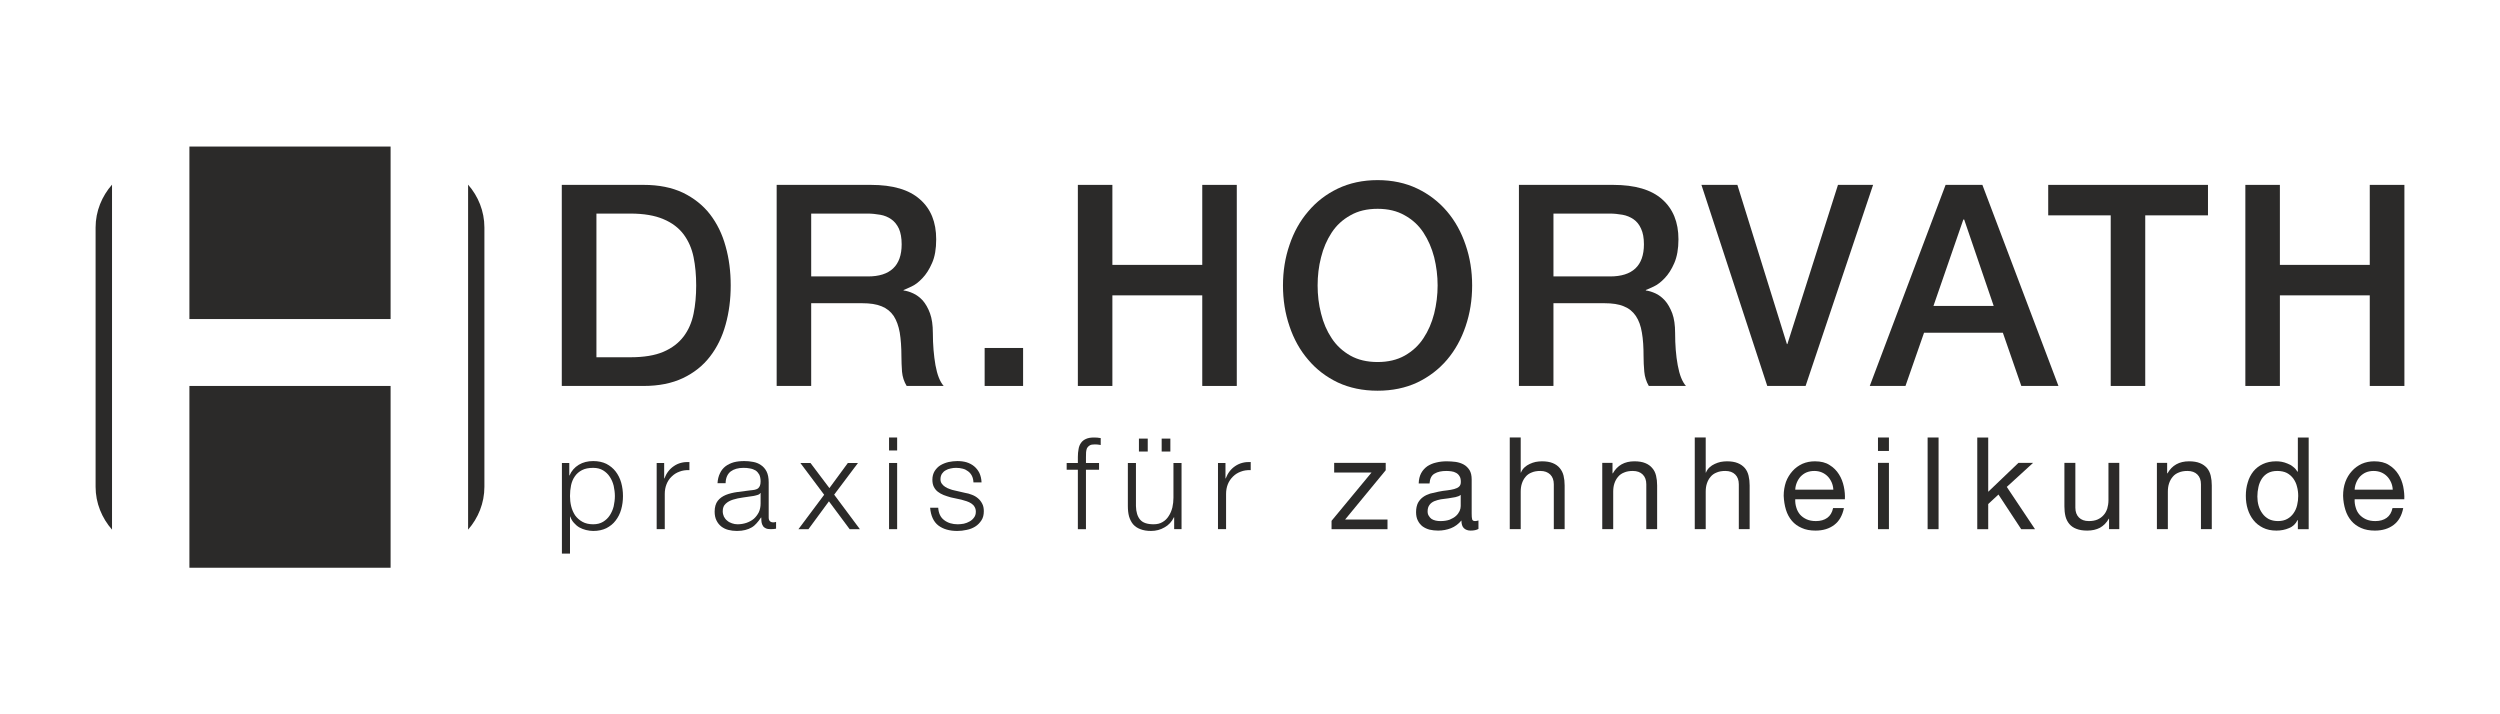
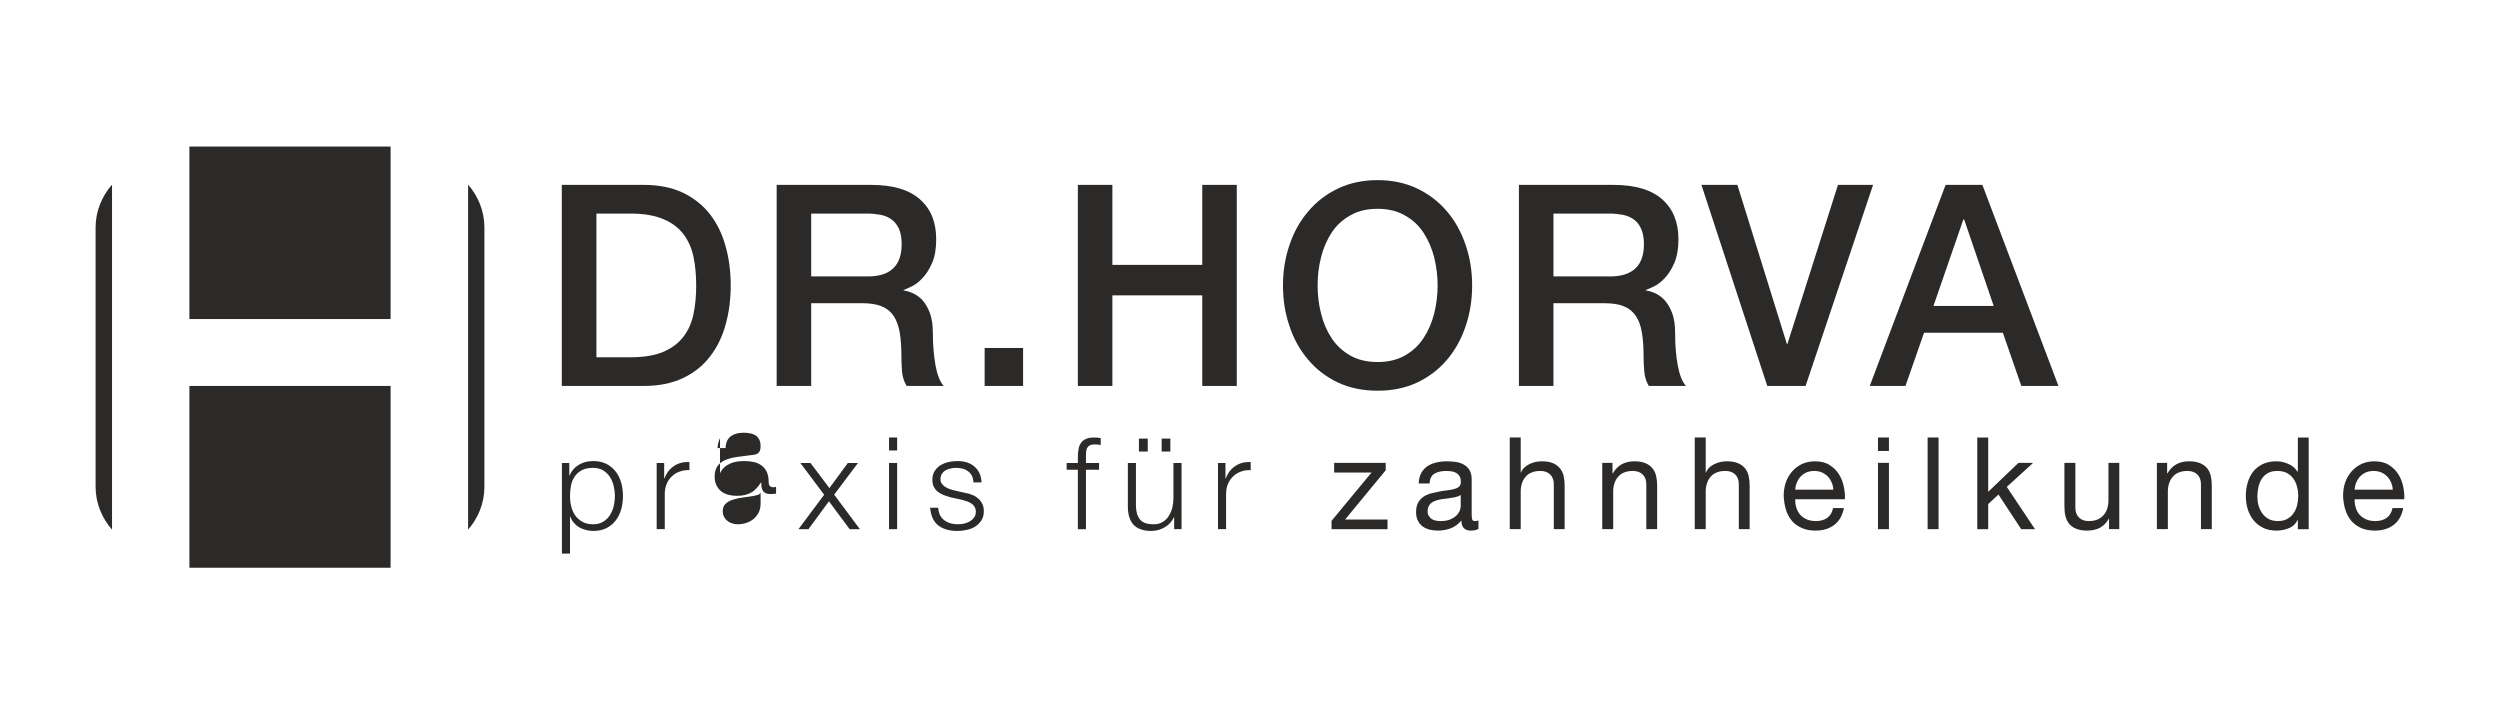
<svg xmlns="http://www.w3.org/2000/svg" xml:space="preserve" width="210mm" height="60mm" version="1.1" style="shape-rendering:geometricPrecision; text-rendering:geometricPrecision; image-rendering:optimizeQuality; fill-rule:evenodd; clip-rule:evenodd" viewBox="0 0 21000 6000">
  <defs>
    <style type="text/css">
   
    .fil0 {fill:#2B2A29;fill-rule:nonzero}
   
  </style>
  </defs>
  <g id="Ebene_x0020_1">
    <g id="_714023360">
      <polygon class="fil0" points="1591,2680 3281,2680 3281,1231 1591,1231 " />
      <polygon class="fil0" points="1591,4769 3281,4769 3281,3242 1591,3242 " />
      <path class="fil0" d="M941 1551c-85,97 -138,223 -138,360l0 2178c0,137 53,263 138,360l0 -2898z" />
      <path class="fil0" d="M3932 1551l0 2898c85,-97 137,-223 137,-360l0 -2178c0,-137 -52,-263 -137,-360z" />
      <path class="fil0" d="M5010 3001l285 0c113,0 206,-15 278,-46 72,-31 128,-74 169,-128 41,-54 69,-118 84,-192 15,-73 22,-152 22,-237 0,-85 -7,-165 -22,-238 -15,-73 -43,-137 -84,-192 -41,-54 -97,-97 -169,-127 -72,-31 -165,-47 -278,-47l-285 0 0 1207zm-291 -1448l688 0c127,0 237,22 330,66 92,45 168,105 227,181 59,77 103,166 131,269 29,102 43,212 43,329 0,116 -14,226 -43,329 -28,102 -72,192 -131,268 -59,77 -135,137 -227,181 -93,44 -203,66 -330,66l-688 0 0 -1689z" />
      <path class="fil0" d="M6814 2322l477 0c93,0 163,-22 211,-67 48,-45 72,-113 72,-203 0,-53 -8,-97 -23,-131 -16,-34 -37,-60 -64,-79 -27,-19 -58,-32 -93,-38 -35,-6 -71,-10 -108,-10l-472 0 0 528zm-290 -769l792 0c183,0 320,40 411,121 92,80 137,192 137,336 0,80 -11,147 -35,200 -23,53 -50,95 -81,127 -31,33 -61,56 -92,70 -30,14 -52,24 -66,29l0 4c25,3 52,11 80,24 29,13 56,33 81,60 24,28 45,64 61,108 16,44 24,99 24,165 0,100 8,190 22,271 15,82 38,139 69,174l-311 0c-22,-36 -35,-76 -39,-120 -3,-45 -5,-87 -5,-128 0,-77 -5,-144 -14,-200 -10,-56 -27,-103 -51,-140 -25,-37 -59,-64 -101,-81 -43,-18 -98,-26 -164,-26l-428 0 0 695 -290 0 0 -1689z" />
      <polygon class="fil0" points="8271,3242 8594,3242 8594,2923 8271,2923 " />
      <polygon class="fil0" points="9054,1553 9344,1553 9344,2225 10099,2225 10099,1553 10389,1553 10389,3242 10099,3242 10099,2481 9344,2481 9344,3242 9054,3242 " />
      <path class="fil0" d="M11572 1754c-89,0 -165,18 -229,55 -65,36 -117,84 -157,145 -40,61 -70,130 -89,207 -20,77 -29,156 -29,237 0,80 9,159 29,236 19,78 49,147 89,207 40,61 92,109 157,146 64,36 140,54 229,54 88,0 164,-18 228,-54 65,-37 117,-85 157,-146 40,-60 70,-129 90,-207 19,-77 29,-156 29,-236 0,-81 -10,-160 -29,-237 -20,-77 -50,-146 -90,-207 -40,-61 -92,-109 -157,-145 -64,-37 -140,-55 -228,-55zm0 -241c123,0 235,24 333,71 98,47 181,111 250,192 68,80 120,174 156,281 37,107 55,221 55,341 0,121 -18,235 -55,343 -36,107 -88,201 -156,281 -69,81 -152,144 -250,191 -98,46 -210,69 -333,69 -124,0 -235,-23 -334,-69 -98,-47 -181,-110 -249,-191 -69,-80 -121,-174 -157,-281 -37,-108 -55,-222 -55,-343 0,-120 18,-234 55,-341 36,-107 88,-201 157,-281 68,-81 151,-145 249,-192 99,-47 210,-71 334,-71z" />
      <path class="fil0" d="M13049 2322l476 0c93,0 164,-22 212,-67 48,-45 72,-113 72,-203 0,-53 -8,-97 -24,-131 -15,-34 -36,-60 -63,-79 -28,-19 -59,-32 -93,-38 -35,-6 -71,-10 -108,-10l-472 0 0 528zm-290 -769l792 0c182,0 320,40 411,121 91,80 137,192 137,336 0,80 -12,147 -35,200 -23,53 -50,95 -81,127 -31,33 -62,56 -92,70 -30,14 -52,24 -66,29l0 4c25,3 51,11 80,24 29,13 55,33 80,60 25,28 45,64 62,108 16,44 24,99 24,165 0,100 7,190 22,271 15,82 38,139 69,174l-312 0c-21,-36 -34,-76 -38,-120 -4,-45 -6,-87 -6,-128 0,-77 -4,-144 -14,-200 -9,-56 -26,-103 -51,-140 -25,-37 -58,-64 -101,-81 -42,-18 -97,-26 -164,-26l-427 0 0 695 -290 0 0 -1689z" />
      <polygon class="fil0" points="14292,1553 14594,1553 15010,2890 15014,2890 15439,1553 15734,1553 15167,3242 14845,3242 " />
      <path class="fil0" d="M16241 2570l506 0 -248 -726 -7 0 -251 726zm102 -1017l309 0 639 1689 -312 0 -155 -447 -662 0 -156 447 -300 0 637 -1689z" />
-       <polygon class="fil0" points="17205,1553 18547,1553 18547,1809 18020,1809 18020,3242 17730,3242 17730,1809 17205,1809 " />
-       <polygon class="fil0" points="18861,1553 19151,1553 19151,2225 19906,2225 19906,1553 20197,1553 20197,3242 19906,3242 19906,2481 19151,2481 19151,3242 18861,3242 " />
      <path class="fil0" d="M5155 4081c-7,-28 -18,-54 -33,-76 -14,-22 -33,-40 -56,-54 -23,-14 -51,-21 -83,-21 -38,0 -69,6 -94,19 -25,13 -45,30 -60,52 -15,21 -26,47 -32,75 -6,29 -9,59 -9,91 0,29 3,57 10,86 7,28 18,53 33,76 16,22 36,40 61,54 25,14 55,21 91,21 32,0 60,-7 83,-21 23,-14 42,-32 56,-54 15,-23 26,-48 33,-76 6,-29 10,-57 10,-86 0,-29 -4,-57 -10,-86zm-373 -192l0 105 2 0c16,-38 42,-68 78,-90 35,-21 75,-31 121,-31 42,0 79,8 110,23 31,16 58,38 78,64 21,27 37,59 47,94 10,36 15,73 15,113 0,39 -5,77 -15,112 -10,36 -26,67 -47,94 -20,27 -47,48 -78,64 -31,15 -68,23 -110,23 -20,0 -40,-3 -61,-8 -20,-5 -38,-12 -56,-22 -17,-10 -32,-23 -45,-38 -14,-15 -24,-33 -31,-53l-2 0 0 311 -68 0 0 -761 62 0z" />
      <path class="fil0" d="M5579 3889l0 130 2 0c17,-45 44,-80 80,-104 36,-25 80,-36 130,-34l0 68c-31,-1 -59,3 -84,13 -25,9 -47,23 -65,41 -19,18 -33,39 -43,64 -10,25 -15,52 -15,82l0 296 -68 0 0 -556 63 0z" />
-       <path class="fil0" d="M6387 4141c-4,8 -13,14 -25,17 -12,4 -23,6 -32,8 -29,5 -58,9 -89,13 -31,4 -58,10 -84,18 -25,8 -45,19 -61,34 -17,15 -25,36 -25,63 0,17 4,33 10,46 7,13 16,25 28,34 11,10 25,17 40,22 15,5 30,8 46,8 26,0 51,-4 75,-12 23,-8 44,-19 62,-34 17,-15 31,-34 42,-55 10,-22 15,-46 15,-74l0 -88 -2 0zm-339 -166c11,-24 27,-43 46,-58 20,-15 43,-26 70,-34 27,-7 56,-10 88,-10 25,0 49,2 74,7 24,4 46,13 65,26 20,13 36,31 48,54 12,24 18,54 18,92l0 295c0,27 13,41 40,41 8,0 15,-2 22,-4l0 57c-8,1 -15,2 -21,3 -7,1 -14,1 -24,1 -17,0 -31,-2 -41,-7 -11,-5 -19,-11 -24,-20 -6,-9 -10,-19 -12,-31 -2,-12 -2,-25 -2,-39l-3 0c-12,18 -24,34 -37,48 -12,14 -26,26 -42,35 -15,9 -33,16 -53,21 -19,5 -43,8 -70,8 -26,0 -50,-3 -73,-9 -23,-6 -42,-16 -59,-29 -17,-14 -30,-30 -40,-51 -10,-20 -15,-45 -15,-73 0,-38 9,-69 26,-91 17,-22 40,-38 69,-50 28,-11 60,-19 96,-24 35,-5 71,-9 108,-14 14,-1 27,-3 38,-5 10,-2 19,-6 27,-11 7,-6 12,-13 16,-22 4,-10 6,-22 6,-37 0,-23 -4,-42 -11,-57 -8,-14 -18,-26 -31,-35 -14,-8 -29,-14 -47,-17 -17,-4 -36,-5 -56,-5 -43,0 -79,10 -106,30 -27,21 -42,54 -43,99l-68 0c2,-32 9,-60 21,-84z" />
+       <path class="fil0" d="M6387 4141c-4,8 -13,14 -25,17 -12,4 -23,6 -32,8 -29,5 -58,9 -89,13 -31,4 -58,10 -84,18 -25,8 -45,19 -61,34 -17,15 -25,36 -25,63 0,17 4,33 10,46 7,13 16,25 28,34 11,10 25,17 40,22 15,5 30,8 46,8 26,0 51,-4 75,-12 23,-8 44,-19 62,-34 17,-15 31,-34 42,-55 10,-22 15,-46 15,-74l0 -88 -2 0zm-339 -166c11,-24 27,-43 46,-58 20,-15 43,-26 70,-34 27,-7 56,-10 88,-10 25,0 49,2 74,7 24,4 46,13 65,26 20,13 36,31 48,54 12,24 18,54 18,92c0,27 13,41 40,41 8,0 15,-2 22,-4l0 57c-8,1 -15,2 -21,3 -7,1 -14,1 -24,1 -17,0 -31,-2 -41,-7 -11,-5 -19,-11 -24,-20 -6,-9 -10,-19 -12,-31 -2,-12 -2,-25 -2,-39l-3 0c-12,18 -24,34 -37,48 -12,14 -26,26 -42,35 -15,9 -33,16 -53,21 -19,5 -43,8 -70,8 -26,0 -50,-3 -73,-9 -23,-6 -42,-16 -59,-29 -17,-14 -30,-30 -40,-51 -10,-20 -15,-45 -15,-73 0,-38 9,-69 26,-91 17,-22 40,-38 69,-50 28,-11 60,-19 96,-24 35,-5 71,-9 108,-14 14,-1 27,-3 38,-5 10,-2 19,-6 27,-11 7,-6 12,-13 16,-22 4,-10 6,-22 6,-37 0,-23 -4,-42 -11,-57 -8,-14 -18,-26 -31,-35 -14,-8 -29,-14 -47,-17 -17,-4 -36,-5 -56,-5 -43,0 -79,10 -106,30 -27,21 -42,54 -43,99l-68 0c2,-32 9,-60 21,-84z" />
      <polygon class="fil0" points="6723,3889 6808,3889 6967,4100 7122,3889 7207,3889 7007,4155 7223,4445 7137,4445 6963,4211 6791,4445 6707,4445 6923,4156 " />
      <path class="fil0" d="M7536 3889l0 556 -68 0 0 -556 68 0zm0 -214l0 109 -68 0 0 -109 68 0z" />
      <path class="fil0" d="M8164 3997c-8,-15 -18,-28 -32,-38 -13,-10 -28,-18 -45,-22 -18,-5 -36,-7 -55,-7 -15,0 -31,1 -46,5 -16,3 -30,8 -43,16 -13,7 -23,17 -31,29 -8,13 -12,28 -12,46 0,15 4,28 12,38 7,10 17,19 28,26 12,8 24,13 38,18 13,5 26,9 37,11l91 21c19,3 39,8 58,16 19,7 36,17 50,29 15,12 27,28 36,45 10,18 14,40 14,64 0,30 -6,56 -20,77 -14,21 -31,39 -52,52 -21,13 -45,23 -72,28 -27,6 -53,9 -79,9 -65,0 -118,-15 -159,-46 -40,-31 -63,-81 -69,-149l68 0c3,46 19,81 50,104 30,23 68,35 114,35 16,0 33,-2 51,-5 17,-4 34,-10 49,-19 15,-8 27,-19 37,-33 10,-13 15,-29 15,-49 0,-16 -4,-30 -11,-41 -6,-11 -16,-21 -27,-28 -12,-8 -25,-14 -40,-19 -14,-5 -29,-9 -44,-13l-88 -19c-22,-6 -42,-13 -61,-20 -19,-8 -35,-17 -49,-28 -14,-11 -25,-25 -33,-41 -8,-16 -12,-36 -12,-60 0,-28 7,-52 19,-72 13,-20 29,-37 49,-49 20,-12 43,-21 68,-27 24,-5 49,-8 73,-8 28,0 54,3 78,10 25,8 46,19 64,34 18,15 33,34 44,56 10,22 17,48 18,79l-68 0c-1,-21 -5,-39 -13,-55z" />
      <path class="fil0" d="M9122 3946l0 499 -68 0 0 -499 -94 0 0 -57 94 0 0 -51c0,-24 2,-45 6,-66 3,-20 10,-37 20,-51 10,-15 24,-26 42,-34 17,-8 40,-12 67,-12 10,0 20,1 28,1 9,1 18,2 29,4l0 58c-9,-2 -18,-3 -26,-4 -8,-1 -15,-1 -23,-1 -19,0 -33,2 -43,8 -10,6 -18,14 -23,23 -4,10 -7,21 -8,34 0,13 -1,27 -1,42l0 49 110 0 0 57 -110 0z" />
      <path class="fil0" d="M9758 3684l73 0 0 109 -73 0 0 -109zm-191 0l74 0 0 109 -74 0 0 -109zm296 761l0 -100 -2 0c-18,37 -44,66 -79,85 -34,20 -72,30 -113,30 -35,0 -65,-5 -90,-15 -25,-9 -45,-23 -61,-41 -15,-18 -26,-40 -34,-66 -7,-26 -10,-55 -10,-88l0 -361 68 0 0 362c1,50 13,88 35,114 22,26 59,39 113,39 30,0 55,-6 76,-19 21,-12 38,-29 51,-50 14,-21 24,-45 31,-72 6,-27 9,-54 9,-82l0 -292 68 0 0 556 -62 0z" />
      <path class="fil0" d="M10294 3889l0 130 2 0c17,-45 44,-80 80,-104 37,-25 80,-36 130,-34l0 68c-31,-1 -59,3 -84,13 -25,9 -47,23 -65,41 -18,18 -33,39 -43,64 -10,25 -15,52 -15,82l0 296 -68 0 0 -556 63 0z" />
      <polygon class="fil0" points="11521,3969 11207,3969 11207,3888 11640,3888 11640,3950 11299,4364 11655,4364 11655,4445 11185,4445 11185,4375 " />
      <path class="fil0" d="M12225 4176c-19,4 -38,7 -59,10 -20,2 -41,5 -62,8 -20,4 -39,9 -56,16 -16,7 -30,17 -40,31 -10,13 -16,31 -16,54 0,15 3,28 10,38 6,11 14,19 23,26 10,6 21,11 35,14 13,3 26,4 40,4 30,0 56,-4 78,-12 21,-9 39,-19 53,-32 13,-12 23,-26 30,-41 6,-14 9,-28 9,-41l0 -94c-11,9 -26,15 -45,19zm128 281c-23,0 -42,-7 -56,-20 -14,-13 -21,-35 -21,-65 -25,30 -55,52 -88,65 -33,13 -70,20 -108,20 -26,0 -49,-3 -72,-8 -22,-6 -41,-15 -58,-27 -17,-13 -30,-29 -40,-49 -10,-19 -15,-43 -15,-71 0,-32 6,-58 16,-78 11,-20 25,-36 43,-49 18,-13 38,-22 60,-29 23,-6 46,-11 70,-16 25,-5 49,-9 72,-11 22,-3 42,-6 59,-11 18,-5 31,-11 41,-20 10,-9 15,-22 15,-40 0,-20 -3,-36 -11,-48 -7,-12 -17,-22 -29,-28 -12,-7 -25,-11 -40,-13 -15,-2 -29,-3 -43,-3 -39,0 -72,7 -97,22 -26,14 -40,42 -43,83l-91 0c1,-34 8,-63 21,-87 13,-24 31,-43 52,-58 22,-14 47,-25 75,-31 28,-7 57,-10 88,-10 25,0 50,2 75,5 25,4 47,11 67,22 20,11 36,27 49,47 12,20 18,46 18,79l0 286c0,22 1,38 4,48 2,10 11,15 25,15 8,0 17,-2 28,-5l0 71c-16,9 -38,14 -66,14z" />
      <path class="fil0" d="M12774 3675l0 295 2 0c7,-18 17,-32 30,-44 13,-12 28,-22 44,-29 16,-8 33,-13 50,-17 18,-3 35,-5 52,-5 36,0 67,5 91,15 25,10 44,24 59,42 15,18 26,39 32,64 6,25 9,52 9,82l0 367 -91 0 0 -377c0,-35 -10,-62 -30,-82 -21,-20 -48,-30 -83,-30 -28,0 -53,4 -73,13 -21,8 -38,20 -51,36 -14,16 -24,35 -31,56 -7,21 -10,44 -10,69l0 315 -92 0 0 -770 92 0z" />
      <path class="fil0" d="M13545 3888l0 88 3 0c38,-67 98,-101 181,-101 36,0 67,5 91,15 25,10 44,24 59,42 16,18 26,39 32,64 6,25 9,52 9,82l0 367 -91 0 0 -377c0,-35 -10,-62 -30,-82 -20,-20 -48,-30 -83,-30 -28,0 -53,4 -73,13 -21,8 -38,20 -51,36 -14,16 -24,35 -31,56 -7,21 -10,44 -10,69l0 315 -92 0 0 -557 86 0z" />
      <path class="fil0" d="M14328 3675l0 295 2 0c7,-18 17,-32 30,-44 13,-12 28,-22 44,-29 16,-8 33,-13 50,-17 18,-3 35,-5 52,-5 36,0 67,5 91,15 25,10 44,24 60,42 15,18 25,39 31,64 6,25 9,52 9,82l0 367 -91 0 0 -377c0,-35 -10,-62 -30,-82 -20,-20 -48,-30 -83,-30 -28,0 -53,4 -73,13 -21,8 -38,20 -51,36 -14,16 -24,35 -31,56 -7,21 -10,44 -10,69l0 315 -92 0 0 -770 92 0z" />
      <path class="fil0" d="M15386 4052c-9,-20 -20,-37 -34,-51 -14,-14 -30,-25 -49,-33 -19,-8 -40,-12 -63,-12 -24,0 -45,4 -65,12 -19,8 -35,20 -49,34 -13,14 -24,31 -32,50 -8,19 -13,39 -14,61l320 0c-1,-22 -6,-42 -14,-61zm22 357c-42,32 -94,48 -158,48 -44,0 -83,-7 -115,-22 -33,-14 -61,-34 -83,-60 -22,-26 -39,-57 -50,-93 -11,-36 -17,-75 -19,-117 0,-43 7,-81 19,-117 13,-35 32,-65 55,-91 23,-26 51,-46 83,-61 32,-14 67,-21 105,-21 50,0 91,10 123,31 33,20 59,46 79,78 20,31 33,66 41,103 8,37 11,73 9,107l-417 0c-1,24 2,47 9,69 6,22 17,42 31,59 14,16 33,30 55,40 22,10 48,15 79,15 38,0 70,-9 95,-27 25,-18 41,-45 49,-82l91 0c-13,63 -40,110 -81,141z" />
      <path class="fil0" d="M15867 3888l0 557 -92 0 0 -557 92 0zm-92 -100l0 -113 92 0 0 113 -92 0z" />
      <polygon class="fil0" points="16192,4445 16284,4445 16284,3675 16192,3675 " />
      <polygon class="fil0" points="16701,3675 16701,4131 16955,3888 17078,3888 16857,4090 17094,4445 16978,4445 16787,4154 16701,4234 16701,4445 16609,4445 16609,3675 " />
      <path class="fil0" d="M17716 4445l0 -88 -2 0c-19,34 -44,59 -74,76 -31,16 -66,24 -107,24 -37,0 -67,-5 -92,-15 -24,-9 -44,-23 -59,-41 -15,-18 -26,-40 -32,-64 -6,-25 -9,-53 -9,-83l0 -366 92 0 0 377c0,34 10,62 30,82 20,20 48,30 83,30 28,0 52,-4 73,-13 20,-9 37,-21 51,-37 14,-15 24,-34 31,-55 6,-21 10,-44 10,-70l0 -314 91 0 0 557 -86 0z" />
      <path class="fil0" d="M18204 3888l0 88 3 0c38,-67 98,-101 181,-101 36,0 67,5 91,15 25,10 44,24 60,42 15,18 25,39 31,64 6,25 9,52 9,82l0 367 -91 0 0 -377c0,-35 -10,-62 -30,-82 -20,-20 -48,-30 -83,-30 -28,0 -53,4 -73,13 -21,8 -38,20 -51,36 -14,16 -24,35 -31,56 -7,21 -10,44 -10,69l0 315 -92 0 0 -557 86 0z" />
      <path class="fil0" d="M18972 4247c7,25 18,47 32,66 14,20 32,35 53,47 22,11 48,17 78,17 30,0 57,-6 78,-18 22,-12 39,-28 53,-48 14,-20 24,-42 30,-68 6,-25 9,-50 9,-76 0,-27 -3,-54 -10,-79 -6,-26 -17,-48 -31,-68 -14,-19 -32,-35 -54,-47 -22,-11 -49,-17 -81,-17 -31,0 -57,6 -79,18 -21,12 -38,28 -51,48 -13,21 -23,44 -28,69 -6,26 -9,53 -9,80 0,26 3,51 10,76zm330 198l0 -76 -3 0c-15,31 -38,54 -71,67 -32,14 -68,21 -106,21 -44,0 -81,-8 -113,-24 -32,-16 -59,-37 -80,-64 -21,-26 -37,-57 -48,-92 -11,-35 -16,-73 -16,-112 0,-40 5,-77 16,-112 10,-36 26,-66 47,-93 21,-26 48,-47 80,-62 32,-15 69,-23 111,-23 15,0 30,1 47,4 16,3 33,8 49,15 17,6 33,15 47,27 15,11 27,25 37,41l3 0 0 -287 91 0 0 770 -91 0z" />
      <path class="fil0" d="M20085 4052c-9,-20 -20,-37 -34,-51 -14,-14 -30,-25 -49,-33 -19,-8 -41,-12 -64,-12 -23,0 -45,4 -64,12 -19,8 -35,20 -49,34 -13,14 -24,31 -32,50 -8,19 -13,39 -14,61l320 0c-1,-22 -6,-42 -14,-61zm22 357c-42,32 -95,48 -158,48 -44,0 -83,-7 -116,-22 -32,-14 -60,-34 -82,-60 -22,-26 -39,-57 -50,-93 -11,-36 -18,-75 -19,-117 0,-43 6,-81 19,-117 13,-35 31,-65 55,-91 23,-26 51,-46 83,-61 32,-14 67,-21 105,-21 49,0 91,10 123,31 33,20 59,46 79,78 20,31 33,66 41,103 7,37 11,73 9,107l-417 0c-1,24 2,47 9,69 6,22 16,42 31,59 14,16 33,30 55,40 22,10 48,15 79,15 38,0 70,-9 95,-27 25,-18 41,-45 49,-82l90 0c-12,63 -39,110 -80,141z" />
    </g>
  </g>
</svg>